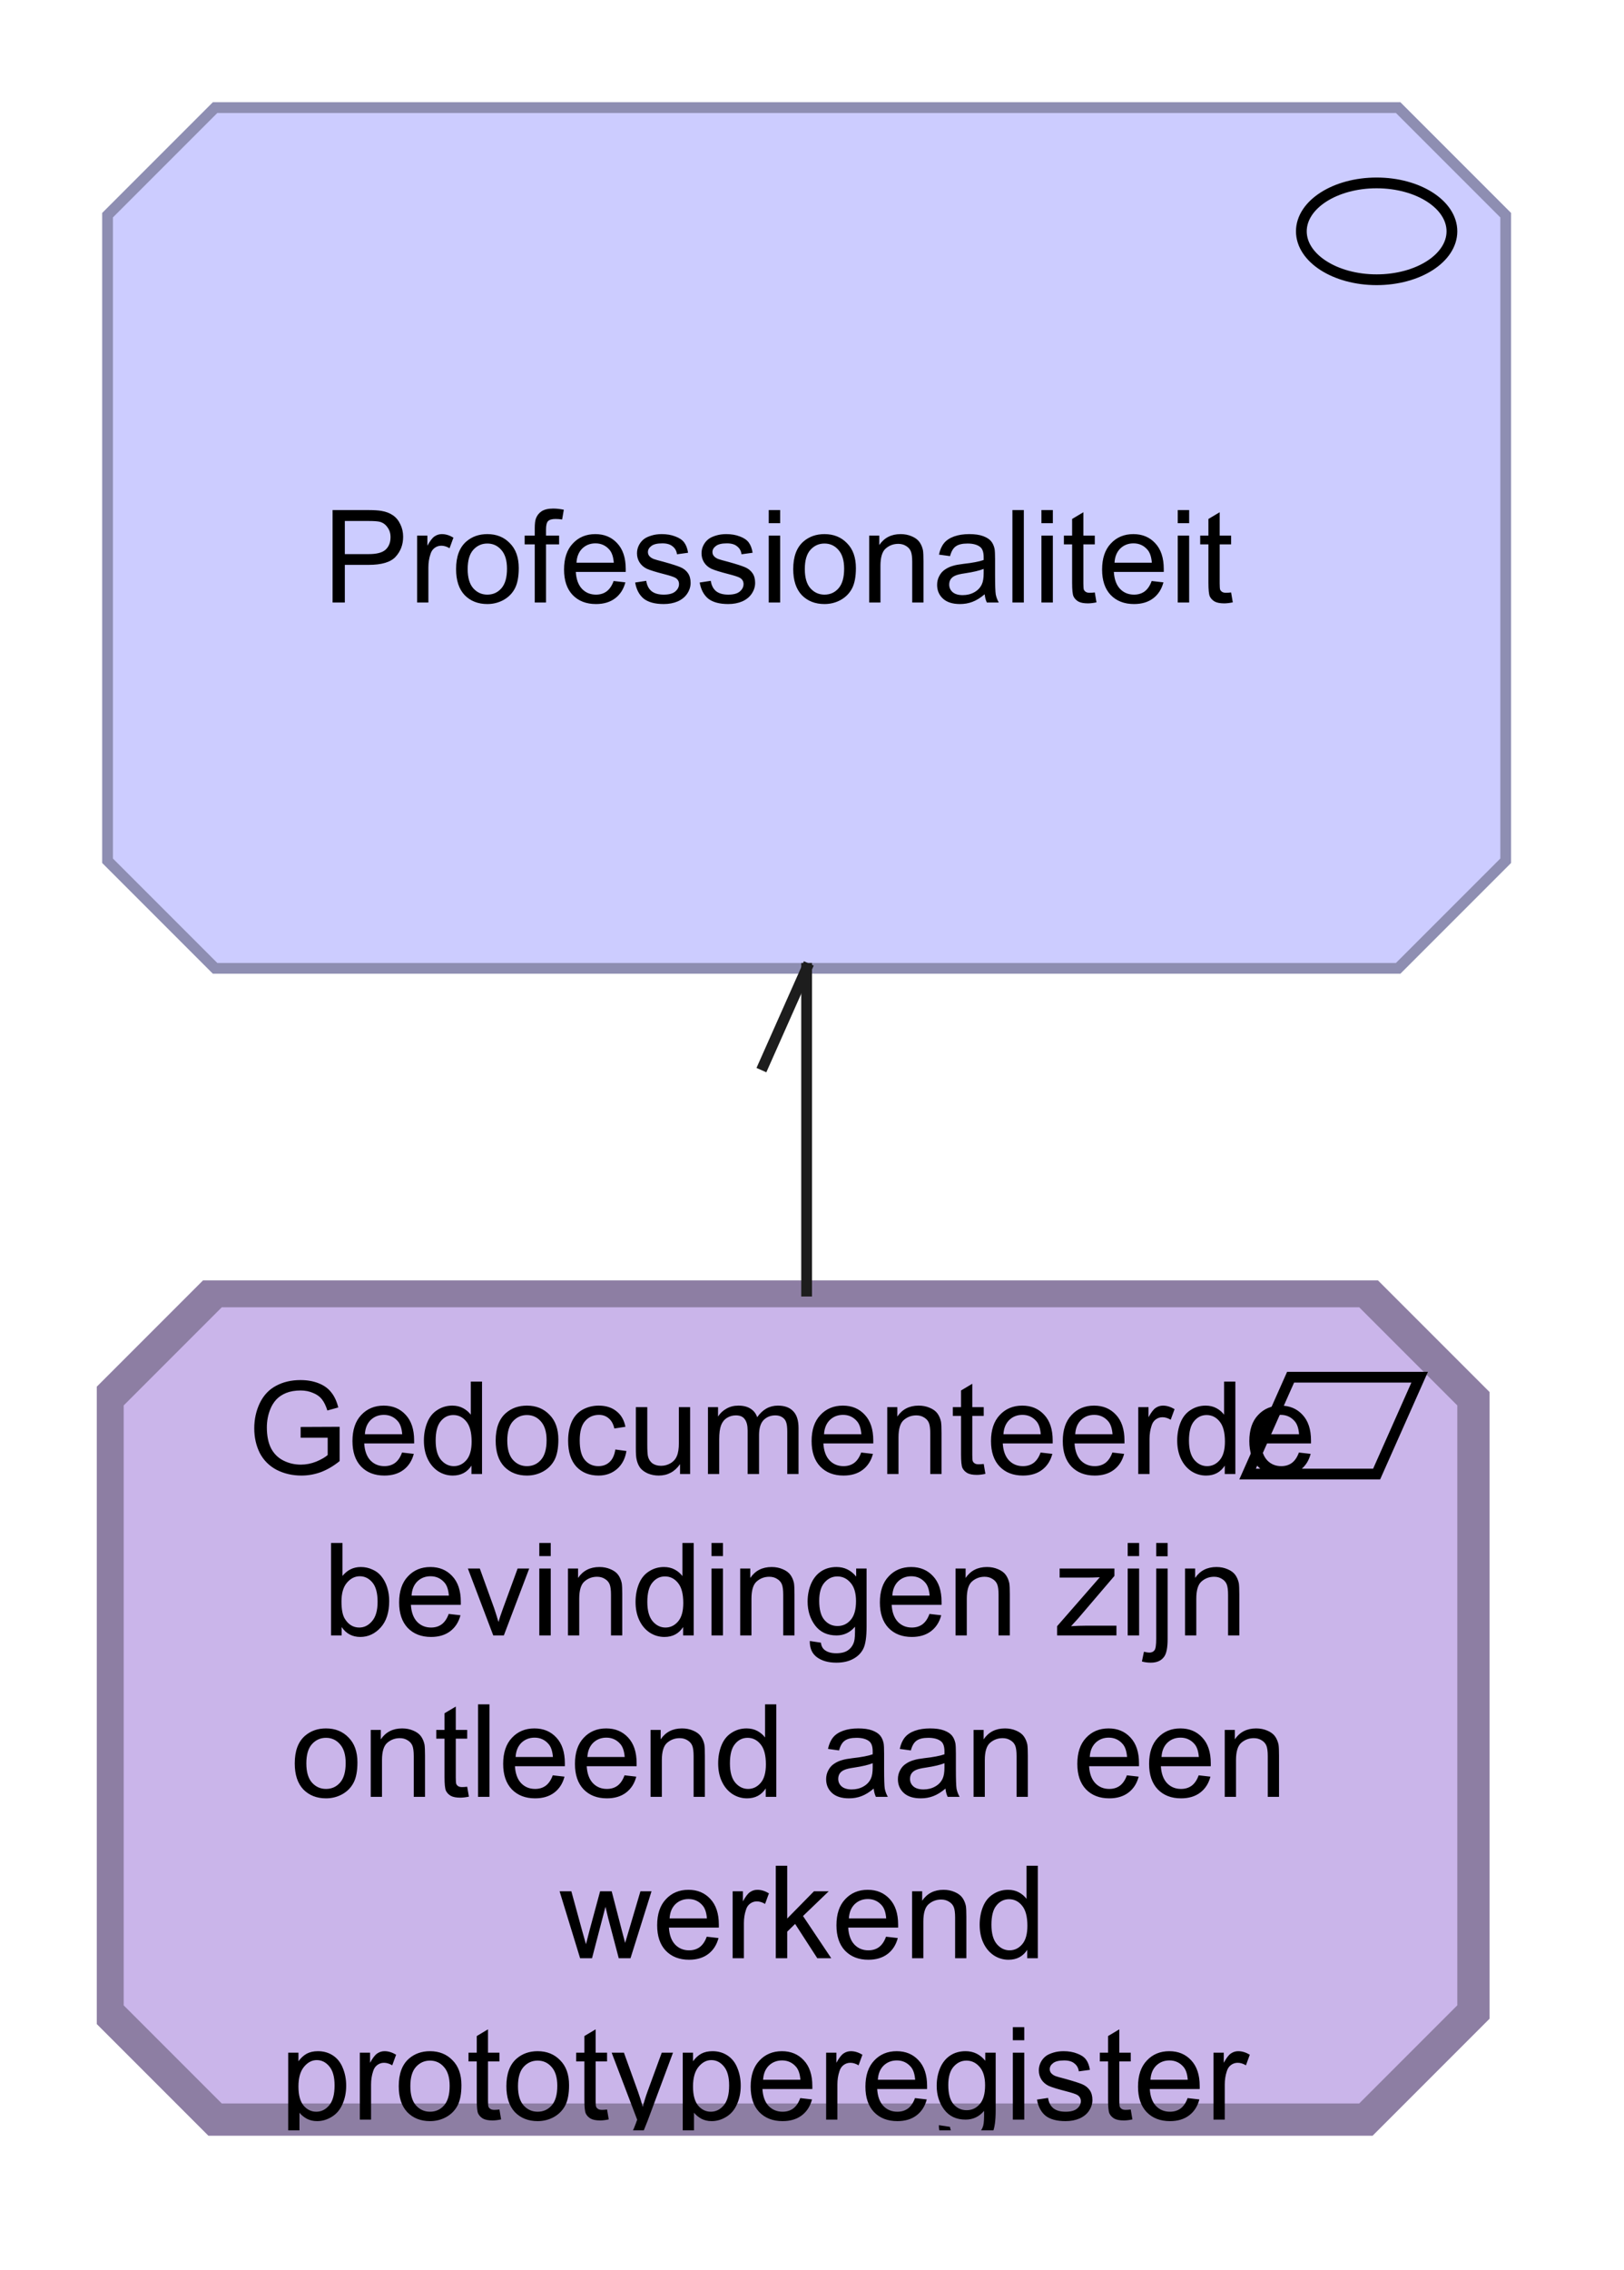
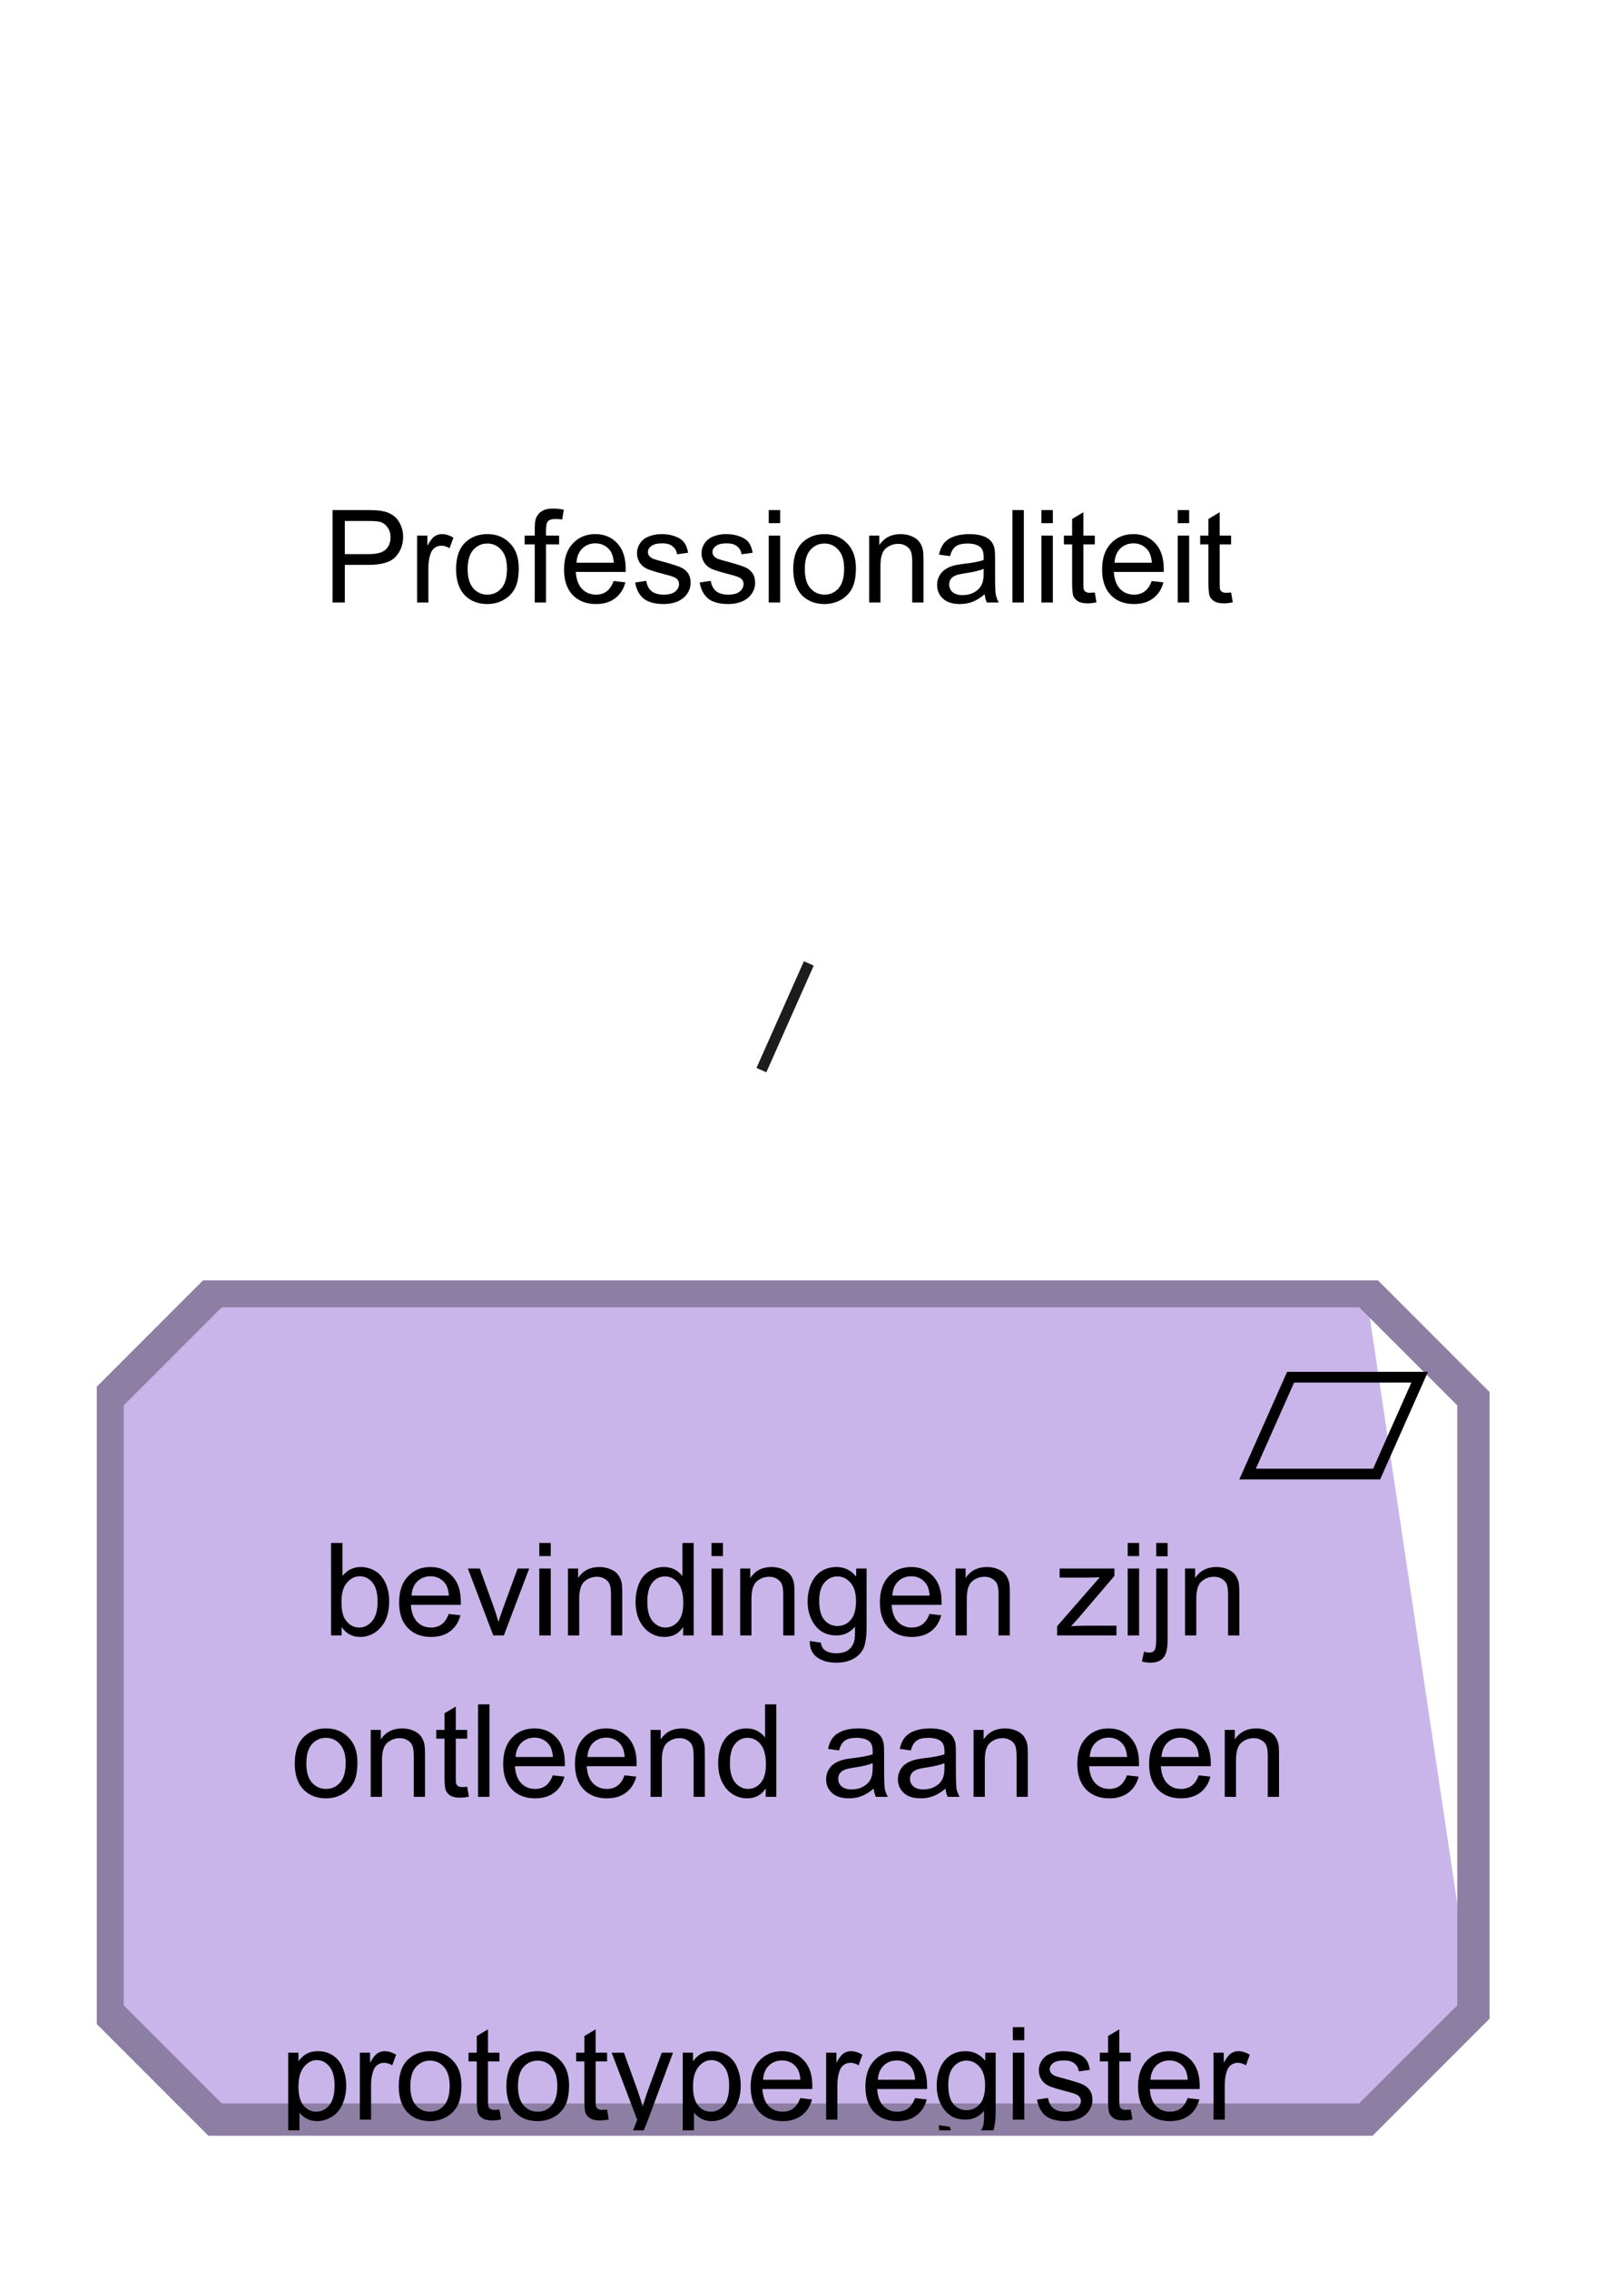
<svg xmlns="http://www.w3.org/2000/svg" fill-opacity="1" color-rendering="auto" color-interpolation="auto" text-rendering="auto" stroke="black" stroke-linecap="square" stroke-miterlimit="10" shape-rendering="auto" stroke-opacity="1" fill="black" stroke-dasharray="none" font-weight="normal" stroke-width="1" viewBox="0 0 151 211" font-family="'Dialog'" font-style="normal" stroke-linejoin="miter" font-size="12px" stroke-dashoffset="0" image-rendering="auto">
  <defs id="genericDefs" />
  <g>
    <defs id="defs1">
      <clipPath clipPathUnits="userSpaceOnUse" id="clipPath1">
        <path d="M9 119 L142 119 L142 202 L9 202 L9 119 Z" />
      </clipPath>
      <clipPath clipPathUnits="userSpaceOnUse" id="clipPath2">
        <path d="M22 123 L128 123 L128 198 L22 198 L22 123 Z" />
      </clipPath>
      <clipPath clipPathUnits="userSpaceOnUse" id="clipPath3">
-         <path d="M9 9 L142 9 L142 92 L9 92 L9 9 Z" />
-       </clipPath>
+         </clipPath>
      <clipPath clipPathUnits="userSpaceOnUse" id="clipPath4">
        <path d="M29 42 L121 42 L121 59 L29 59 L29 42 Z" />
      </clipPath>
      <clipPath clipPathUnits="userSpaceOnUse" id="clipPath5">
-         <path d="M59 78 L88 78 L88 132 L59 132 L59 78 Z" />
-       </clipPath>
+         </clipPath>
      <clipPath clipPathUnits="userSpaceOnUse" id="clipPath6">
        <path d="M69 88 L78 88 L78 102 L69 102 L69 88 Z" />
      </clipPath>
    </defs>
    <g fill="rgb(202,181,234)" text-rendering="optimizeLegibility" stroke-miterlimit="0" stroke-width="0" stroke="rgb(202,181,234)" stroke-linejoin="round">
-       <path d="M20 120 L127 120 L137 130 L137 187 L127 197 L20 197 L10 187 L10 130 L20 120" fill-rule="evenodd" clip-path="url(#clipPath1)" stroke="none" />
+       <path d="M20 120 L127 120 L137 187 L127 197 L20 197 L10 187 L10 130 L20 120" fill-rule="evenodd" clip-path="url(#clipPath1)" stroke="none" />
    </g>
    <g fill="rgb(141,126,163)" text-rendering="optimizeLegibility" stroke-width="3" stroke-linecap="butt" stroke="rgb(141,126,163)">
      <polygon fill="none" points=" 20 120 127 120 137 130 137 187 127 197 20 197 10 187 10 130" clip-path="url(#clipPath1)" />
      <polygon fill="none" stroke-width="1" clip-path="url(#clipPath1)" points=" 120 128 132 128 128 137 116 137" stroke="black" />
-       <path fill="black" d="M27.953 133.625 L27.953 132.625 L31.578 132.609 L31.578 135.797 Q30.75 136.469 29.859 136.812 Q28.969 137.141 28.031 137.141 Q26.766 137.141 25.719 136.609 Q24.688 136.062 24.156 135.047 Q23.641 134.016 23.641 132.75 Q23.641 131.484 24.156 130.406 Q24.688 129.312 25.672 128.797 Q26.656 128.266 27.938 128.266 Q28.875 128.266 29.625 128.562 Q30.375 128.859 30.797 129.406 Q31.234 129.938 31.453 130.812 L30.438 131.094 Q30.234 130.438 29.938 130.062 Q29.656 129.688 29.125 129.469 Q28.594 129.234 27.953 129.234 Q27.172 129.234 26.594 129.469 Q26.031 129.703 25.672 130.094 Q25.328 130.484 25.141 130.953 Q24.812 131.75 24.812 132.672 Q24.812 133.828 25.203 134.609 Q25.609 135.375 26.359 135.75 Q27.109 136.125 27.969 136.125 Q28.703 136.125 29.406 135.844 Q30.109 135.547 30.469 135.234 L30.469 133.625 L27.953 133.625 ZM37.381 135 L38.475 135.125 Q38.225 136.078 37.522 136.609 Q36.818 137.141 35.74 137.141 Q34.381 137.141 33.568 136.297 Q32.772 135.453 32.772 133.938 Q32.772 132.375 33.584 131.516 Q34.397 130.641 35.678 130.641 Q36.928 130.641 37.709 131.484 Q38.506 132.328 38.506 133.875 Q38.506 133.969 38.506 134.156 L33.865 134.156 Q33.928 135.188 34.443 135.734 Q34.959 136.266 35.74 136.266 Q36.318 136.266 36.725 135.969 Q37.147 135.656 37.381 135 ZM33.928 133.297 L37.397 133.297 Q37.334 132.5 37.006 132.109 Q36.49 131.5 35.693 131.5 Q34.959 131.5 34.459 131.984 Q33.975 132.469 33.928 133.297 ZM43.836 137 L43.836 136.219 Q43.242 137.141 42.102 137.141 Q41.352 137.141 40.727 136.734 Q40.102 136.312 39.758 135.578 Q39.414 134.844 39.414 133.891 Q39.414 132.969 39.727 132.203 Q40.039 131.438 40.664 131.047 Q41.289 130.641 42.055 130.641 Q42.617 130.641 43.055 130.875 Q43.492 131.109 43.773 131.484 L43.773 128.406 L44.82 128.406 L44.82 137 L43.836 137 ZM40.508 133.891 Q40.508 135.094 41.008 135.688 Q41.508 136.266 42.195 136.266 Q42.883 136.266 43.367 135.703 Q43.852 135.141 43.852 133.984 Q43.852 132.703 43.352 132.109 Q42.867 131.516 42.148 131.516 Q41.445 131.516 40.977 132.094 Q40.508 132.656 40.508 133.891 ZM46.088 133.891 Q46.088 132.156 47.041 131.328 Q47.838 130.641 48.994 130.641 Q50.275 130.641 51.088 131.484 Q51.916 132.312 51.916 133.797 Q51.916 135 51.557 135.688 Q51.197 136.375 50.494 136.766 Q49.807 137.141 48.994 137.141 Q47.697 137.141 46.885 136.312 Q46.088 135.469 46.088 133.891 ZM47.166 133.891 Q47.166 135.078 47.682 135.672 Q48.213 136.266 48.994 136.266 Q49.791 136.266 50.307 135.672 Q50.822 135.078 50.822 133.859 Q50.822 132.703 50.291 132.109 Q49.775 131.516 48.994 131.516 Q48.213 131.516 47.682 132.109 Q47.166 132.688 47.166 133.891 ZM57.215 134.719 L58.246 134.859 Q58.074 135.922 57.371 136.531 Q56.668 137.141 55.652 137.141 Q54.371 137.141 53.59 136.312 Q52.824 135.469 52.824 133.906 Q52.824 132.906 53.152 132.156 Q53.496 131.391 54.168 131.016 Q54.855 130.641 55.668 130.641 Q56.668 130.641 57.309 131.156 Q57.965 131.656 58.152 132.609 L57.121 132.766 Q56.98 132.141 56.605 131.828 Q56.23 131.5 55.699 131.5 Q54.902 131.5 54.402 132.078 Q53.902 132.641 53.902 133.875 Q53.902 135.141 54.387 135.703 Q54.871 136.266 55.637 136.266 Q56.262 136.266 56.668 135.891 Q57.09 135.516 57.215 134.719 ZM63.23 137 L63.23 136.078 Q62.496 137.141 61.246 137.141 Q60.699 137.141 60.215 136.938 Q59.746 136.719 59.512 136.406 Q59.277 136.078 59.184 135.609 Q59.121 135.312 59.121 134.625 L59.121 130.781 L60.184 130.781 L60.184 134.234 Q60.184 135.047 60.246 135.344 Q60.34 135.75 60.652 136 Q60.98 136.234 61.465 136.234 Q61.934 136.234 62.34 136 Q62.762 135.75 62.934 135.328 Q63.121 134.906 63.121 134.109 L63.121 130.781 L64.168 130.781 L64.168 137 L63.23 137 ZM65.826 137 L65.826 130.781 L66.764 130.781 L66.764 131.656 Q67.061 131.188 67.545 130.922 Q68.029 130.641 68.654 130.641 Q69.342 130.641 69.779 130.922 Q70.232 131.203 70.404 131.719 Q71.154 130.641 72.326 130.641 Q73.264 130.641 73.748 131.156 Q74.248 131.656 74.248 132.734 L74.248 137 L73.201 137 L73.201 133.078 Q73.201 132.453 73.092 132.172 Q72.998 131.891 72.732 131.719 Q72.467 131.547 72.092 131.547 Q71.436 131.547 70.998 131.984 Q70.576 132.422 70.576 133.391 L70.576 137 L69.514 137 L69.514 132.953 Q69.514 132.25 69.248 131.906 Q68.998 131.547 68.42 131.547 Q67.967 131.547 67.592 131.781 Q67.217 132.016 67.045 132.469 Q66.873 132.922 66.873 133.766 L66.873 137 L65.826 137 ZM80.072 135 L81.166 135.125 Q80.916 136.078 80.213 136.609 Q79.51 137.141 78.432 137.141 Q77.072 137.141 76.26 136.297 Q75.463 135.453 75.463 133.938 Q75.463 132.375 76.275 131.516 Q77.088 130.641 78.369 130.641 Q79.619 130.641 80.4 131.484 Q81.197 132.328 81.197 133.875 Q81.197 133.969 81.197 134.156 L76.557 134.156 Q76.619 135.188 77.135 135.734 Q77.65 136.266 78.432 136.266 Q79.01 136.266 79.416 135.969 Q79.838 135.656 80.072 135 ZM76.619 133.297 L80.088 133.297 Q80.025 132.5 79.697 132.109 Q79.182 131.5 78.385 131.5 Q77.65 131.5 77.15 131.984 Q76.666 132.469 76.619 133.297 ZM82.496 137 L82.496 130.781 L83.434 130.781 L83.434 131.656 Q84.121 130.641 85.418 130.641 Q85.981 130.641 86.449 130.844 Q86.934 131.047 87.168 131.375 Q87.402 131.703 87.496 132.141 Q87.543 132.438 87.543 133.172 L87.543 137 L86.496 137 L86.496 133.219 Q86.496 132.562 86.371 132.25 Q86.246 131.938 85.934 131.75 Q85.621 131.547 85.199 131.547 Q84.527 131.547 84.027 131.984 Q83.543 132.406 83.543 133.594 L83.543 137 L82.496 137 ZM91.467 136.062 L91.623 136.984 Q91.17 137.078 90.826 137.078 Q90.248 137.078 89.936 136.906 Q89.623 136.719 89.482 136.422 Q89.357 136.125 89.357 135.172 L89.357 131.594 L88.592 131.594 L88.592 130.781 L89.357 130.781 L89.357 129.234 L90.404 128.609 L90.404 130.781 L91.467 130.781 L91.467 131.594 L90.404 131.594 L90.404 135.234 Q90.404 135.688 90.451 135.812 Q90.514 135.938 90.639 136.016 Q90.764 136.094 90.998 136.094 Q91.186 136.094 91.467 136.062 ZM96.754 135 L97.848 135.125 Q97.598 136.078 96.894 136.609 Q96.191 137.141 95.113 137.141 Q93.754 137.141 92.941 136.297 Q92.144 135.453 92.144 133.938 Q92.144 132.375 92.957 131.516 Q93.769 130.641 95.051 130.641 Q96.301 130.641 97.082 131.484 Q97.879 132.328 97.879 133.875 Q97.879 133.969 97.879 134.156 L93.238 134.156 Q93.301 135.188 93.816 135.734 Q94.332 136.266 95.113 136.266 Q95.691 136.266 96.098 135.969 Q96.519 135.656 96.754 135 ZM93.301 133.297 L96.769 133.297 Q96.707 132.5 96.379 132.109 Q95.863 131.5 95.066 131.5 Q94.332 131.5 93.832 131.984 Q93.348 132.469 93.301 133.297 ZM103.428 135 L104.522 135.125 Q104.272 136.078 103.568 136.609 Q102.865 137.141 101.787 137.141 Q100.428 137.141 99.615 136.297 Q98.818 135.453 98.818 133.938 Q98.818 132.375 99.631 131.516 Q100.443 130.641 101.725 130.641 Q102.975 130.641 103.756 131.484 Q104.553 132.328 104.553 133.875 Q104.553 133.969 104.553 134.156 L99.912 134.156 Q99.975 135.188 100.49 135.734 Q101.006 136.266 101.787 136.266 Q102.365 136.266 102.772 135.969 Q103.193 135.656 103.428 135 ZM99.975 133.297 L103.443 133.297 Q103.381 132.5 103.053 132.109 Q102.537 131.5 101.74 131.5 Q101.006 131.5 100.506 131.984 Q100.022 132.469 99.975 133.297 ZM105.836 137 L105.836 130.781 L106.789 130.781 L106.789 131.719 Q107.148 131.062 107.445 130.859 Q107.758 130.641 108.133 130.641 Q108.664 130.641 109.211 130.969 L108.852 131.953 Q108.461 131.719 108.086 131.719 Q107.727 131.719 107.445 131.938 Q107.18 132.141 107.07 132.516 Q106.883 133.078 106.883 133.734 L106.883 137 L105.836 137 ZM113.879 137 L113.879 136.219 Q113.285 137.141 112.144 137.141 Q111.394 137.141 110.769 136.734 Q110.144 136.312 109.801 135.578 Q109.457 134.844 109.457 133.891 Q109.457 132.969 109.769 132.203 Q110.082 131.438 110.707 131.047 Q111.332 130.641 112.098 130.641 Q112.66 130.641 113.098 130.875 Q113.535 131.109 113.816 131.484 L113.816 128.406 L114.863 128.406 L114.863 137 L113.879 137 ZM110.551 133.891 Q110.551 135.094 111.051 135.688 Q111.551 136.266 112.238 136.266 Q112.926 136.266 113.41 135.703 Q113.894 135.141 113.894 133.984 Q113.894 132.703 113.394 132.109 Q112.91 131.516 112.191 131.516 Q111.488 131.516 111.019 132.094 Q110.551 132.656 110.551 133.891 ZM120.772 135 L121.865 135.125 Q121.615 136.078 120.912 136.609 Q120.209 137.141 119.131 137.141 Q117.772 137.141 116.959 136.297 Q116.162 135.453 116.162 133.938 Q116.162 132.375 116.975 131.516 Q117.787 130.641 119.068 130.641 Q120.318 130.641 121.1 131.484 Q121.897 132.328 121.897 133.875 Q121.897 133.969 121.897 134.156 L117.256 134.156 Q117.318 135.188 117.834 135.734 Q118.35 136.266 119.131 136.266 Q119.709 136.266 120.115 135.969 Q120.537 135.656 120.772 135 ZM117.318 133.297 L120.787 133.297 Q120.725 132.5 120.397 132.109 Q119.881 131.5 119.084 131.5 Q118.35 131.5 117.85 131.984 Q117.365 132.469 117.318 133.297 Z" stroke-width="1" clip-path="url(#clipPath2)" stroke="none" />
      <path fill="black" d="M31.766 152 L30.781 152 L30.781 143.406 L31.844 143.406 L31.844 146.469 Q32.516 145.641 33.547 145.641 Q34.125 145.641 34.625 145.875 Q35.141 146.094 35.469 146.516 Q35.812 146.938 36 147.531 Q36.188 148.125 36.188 148.797 Q36.188 150.391 35.391 151.266 Q34.594 152.141 33.5 152.141 Q32.391 152.141 31.766 151.219 L31.766 152 ZM31.75 148.844 Q31.75 149.953 32.062 150.453 Q32.562 151.266 33.406 151.266 Q34.094 151.266 34.594 150.672 Q35.109 150.078 35.109 148.875 Q35.109 147.656 34.625 147.078 Q34.141 146.5 33.453 146.5 Q32.766 146.5 32.25 147.109 Q31.75 147.703 31.75 148.844 ZM41.721 150 L42.815 150.125 Q42.565 151.078 41.861 151.609 Q41.158 152.141 40.08 152.141 Q38.721 152.141 37.908 151.297 Q37.111 150.453 37.111 148.938 Q37.111 147.375 37.924 146.516 Q38.736 145.641 40.018 145.641 Q41.268 145.641 42.049 146.484 Q42.846 147.328 42.846 148.875 Q42.846 148.969 42.846 149.156 L38.205 149.156 Q38.268 150.188 38.783 150.734 Q39.299 151.266 40.08 151.266 Q40.658 151.266 41.065 150.969 Q41.486 150.656 41.721 150 ZM38.268 148.297 L41.736 148.297 Q41.674 147.5 41.346 147.109 Q40.83 146.5 40.033 146.5 Q39.299 146.5 38.799 146.984 Q38.315 147.469 38.268 148.297 ZM45.863 152 L43.504 145.781 L44.613 145.781 L45.957 149.5 Q46.16 150.109 46.348 150.75 Q46.488 150.266 46.738 149.578 L48.129 145.781 L49.207 145.781 L46.848 152 L45.863 152 ZM50.145 144.625 L50.145 143.406 L51.207 143.406 L51.207 144.625 L50.145 144.625 ZM50.145 152 L50.145 145.781 L51.207 145.781 L51.207 152 L50.145 152 ZM52.81 152 L52.81 145.781 L53.748 145.781 L53.748 146.656 Q54.435 145.641 55.732 145.641 Q56.295 145.641 56.764 145.844 Q57.248 146.047 57.482 146.375 Q57.717 146.703 57.81 147.141 Q57.857 147.438 57.857 148.172 L57.857 152 L56.81 152 L56.81 148.219 Q56.81 147.562 56.685 147.25 Q56.56 146.938 56.248 146.75 Q55.935 146.547 55.514 146.547 Q54.842 146.547 54.342 146.984 Q53.857 147.406 53.857 148.594 L53.857 152 L52.81 152 ZM63.516 152 L63.516 151.219 Q62.922 152.141 61.781 152.141 Q61.031 152.141 60.406 151.734 Q59.781 151.312 59.438 150.578 Q59.094 149.844 59.094 148.891 Q59.094 147.969 59.406 147.203 Q59.719 146.438 60.344 146.047 Q60.969 145.641 61.734 145.641 Q62.297 145.641 62.734 145.875 Q63.172 146.109 63.453 146.484 L63.453 143.406 L64.5 143.406 L64.5 152 L63.516 152 ZM60.188 148.891 Q60.188 150.094 60.688 150.688 Q61.188 151.266 61.875 151.266 Q62.562 151.266 63.047 150.703 Q63.531 150.141 63.531 148.984 Q63.531 147.703 63.031 147.109 Q62.547 146.516 61.828 146.516 Q61.125 146.516 60.656 147.094 Q60.188 147.656 60.188 148.891 ZM66.158 144.625 L66.158 143.406 L67.221 143.406 L67.221 144.625 L66.158 144.625 ZM66.158 152 L66.158 145.781 L67.221 145.781 L67.221 152 L66.158 152 ZM68.824 152 L68.824 145.781 L69.762 145.781 L69.762 146.656 Q70.449 145.641 71.746 145.641 Q72.309 145.641 72.777 145.844 Q73.262 146.047 73.496 146.375 Q73.731 146.703 73.824 147.141 Q73.871 147.438 73.871 148.172 L73.871 152 L72.824 152 L72.824 148.219 Q72.824 147.562 72.699 147.25 Q72.574 146.938 72.262 146.75 Q71.949 146.547 71.527 146.547 Q70.856 146.547 70.356 146.984 Q69.871 147.406 69.871 148.594 L69.871 152 L68.824 152 ZM75.295 152.516 L76.326 152.672 Q76.389 153.141 76.686 153.359 Q77.076 153.656 77.748 153.656 Q78.482 153.656 78.873 153.359 Q79.279 153.062 79.42 152.547 Q79.514 152.219 79.498 151.188 Q78.811 152 77.779 152 Q76.498 152 75.795 151.078 Q75.092 150.141 75.092 148.859 Q75.092 147.969 75.404 147.219 Q75.732 146.453 76.342 146.047 Q76.951 145.641 77.779 145.641 Q78.889 145.641 79.607 146.531 L79.607 145.781 L80.576 145.781 L80.576 151.156 Q80.576 152.609 80.279 153.219 Q79.982 153.828 79.342 154.172 Q78.701 154.531 77.764 154.531 Q76.654 154.531 75.967 154.031 Q75.279 153.531 75.295 152.516 ZM76.17 148.781 Q76.17 150 76.654 150.562 Q77.139 151.125 77.873 151.125 Q78.607 151.125 79.092 150.562 Q79.592 150 79.592 148.812 Q79.592 147.672 79.076 147.094 Q78.576 146.516 77.857 146.516 Q77.154 146.516 76.654 147.094 Q76.17 147.656 76.17 148.781 ZM86.422 150 L87.516 150.125 Q87.266 151.078 86.562 151.609 Q85.859 152.141 84.781 152.141 Q83.422 152.141 82.609 151.297 Q81.812 150.453 81.812 148.938 Q81.812 147.375 82.625 146.516 Q83.438 145.641 84.719 145.641 Q85.969 145.641 86.75 146.484 Q87.547 147.328 87.547 148.875 Q87.547 148.969 87.547 149.156 L82.906 149.156 Q82.969 150.188 83.484 150.734 Q84 151.266 84.781 151.266 Q85.359 151.266 85.766 150.969 Q86.188 150.656 86.422 150 ZM82.969 148.297 L86.438 148.297 Q86.375 147.5 86.047 147.109 Q85.531 146.5 84.734 146.5 Q84 146.5 83.5 146.984 Q83.016 147.469 82.969 148.297 ZM88.846 152 L88.846 145.781 L89.783 145.781 L89.783 146.656 Q90.471 145.641 91.768 145.641 Q92.33 145.641 92.799 145.844 Q93.283 146.047 93.518 146.375 Q93.752 146.703 93.846 147.141 Q93.893 147.438 93.893 148.172 L93.893 152 L92.846 152 L92.846 148.219 Q92.846 147.562 92.721 147.25 Q92.596 146.938 92.283 146.75 Q91.971 146.547 91.549 146.547 Q90.877 146.547 90.377 146.984 Q89.893 147.406 89.893 148.594 L89.893 152 L88.846 152 ZM98.291 152 L98.291 151.141 L102.26 146.594 Q101.572 146.625 101.057 146.625 L98.525 146.625 L98.525 145.781 L103.619 145.781 L103.619 146.469 L100.244 150.422 L99.588 151.141 Q100.307 151.094 100.916 151.094 L103.807 151.094 L103.807 152 L98.291 152 ZM104.853 144.625 L104.853 143.406 L105.916 143.406 L105.916 144.625 L104.853 144.625 ZM104.853 152 L104.853 145.781 L105.916 145.781 L105.916 152 L104.853 152 ZM107.504 144.641 L107.504 143.406 L108.566 143.406 L108.566 144.641 L107.504 144.641 ZM106.176 154.422 L106.363 153.516 Q106.691 153.594 106.863 153.594 Q107.191 153.594 107.348 153.375 Q107.504 153.172 107.504 152.312 L107.504 145.781 L108.566 145.781 L108.566 152.344 Q108.566 153.484 108.269 153.938 Q107.879 154.531 107.004 154.531 Q106.566 154.531 106.176 154.422 ZM110.186 152 L110.186 145.781 L111.123 145.781 L111.123 146.656 Q111.811 145.641 113.107 145.641 Q113.67 145.641 114.139 145.844 Q114.623 146.047 114.857 146.375 Q115.092 146.703 115.186 147.141 Q115.232 147.438 115.232 148.172 L115.232 152 L114.186 152 L114.186 148.219 Q114.186 147.562 114.061 147.25 Q113.936 146.938 113.623 146.75 Q113.311 146.547 112.889 146.547 Q112.217 146.547 111.717 146.984 Q111.232 147.406 111.232 148.594 L111.232 152 L110.186 152 Z" stroke-width="1" clip-path="url(#clipPath2)" stroke="none" />
      <path fill="black" d="M27.406 163.891 Q27.406 162.156 28.359 161.328 Q29.156 160.641 30.312 160.641 Q31.594 160.641 32.406 161.484 Q33.234 162.312 33.234 163.797 Q33.234 165 32.875 165.688 Q32.516 166.375 31.812 166.766 Q31.125 167.141 30.312 167.141 Q29.016 167.141 28.203 166.312 Q27.406 165.469 27.406 163.891 ZM28.484 163.891 Q28.484 165.078 29 165.672 Q29.531 166.266 30.312 166.266 Q31.109 166.266 31.625 165.672 Q32.141 165.078 32.141 163.859 Q32.141 162.703 31.609 162.109 Q31.094 161.516 30.312 161.516 Q29.531 161.516 29 162.109 Q28.484 162.688 28.484 163.891 ZM34.471 167 L34.471 160.781 L35.408 160.781 L35.408 161.656 Q36.096 160.641 37.393 160.641 Q37.955 160.641 38.424 160.844 Q38.908 161.047 39.143 161.375 Q39.377 161.703 39.471 162.141 Q39.518 162.438 39.518 163.172 L39.518 167 L38.471 167 L38.471 163.219 Q38.471 162.562 38.346 162.25 Q38.221 161.938 37.908 161.75 Q37.596 161.547 37.174 161.547 Q36.502 161.547 36.002 161.984 Q35.518 162.406 35.518 163.594 L35.518 167 L34.471 167 ZM43.441 166.062 L43.598 166.984 Q43.145 167.078 42.801 167.078 Q42.223 167.078 41.91 166.906 Q41.598 166.719 41.457 166.422 Q41.332 166.125 41.332 165.172 L41.332 161.594 L40.566 161.594 L40.566 160.781 L41.332 160.781 L41.332 159.234 L42.379 158.609 L42.379 160.781 L43.441 160.781 L43.441 161.594 L42.379 161.594 L42.379 165.234 Q42.379 165.688 42.426 165.812 Q42.488 165.938 42.613 166.016 Q42.738 166.094 42.973 166.094 Q43.16 166.094 43.441 166.062 ZM44.447 167 L44.447 158.406 L45.51 158.406 L45.51 167 L44.447 167 ZM51.395 165 L52.488 165.125 Q52.238 166.078 51.535 166.609 Q50.832 167.141 49.754 167.141 Q48.395 167.141 47.582 166.297 Q46.785 165.453 46.785 163.938 Q46.785 162.375 47.598 161.516 Q48.41 160.641 49.691 160.641 Q50.941 160.641 51.723 161.484 Q52.52 162.328 52.52 163.875 Q52.52 163.969 52.52 164.156 L47.879 164.156 Q47.941 165.188 48.457 165.734 Q48.973 166.266 49.754 166.266 Q50.332 166.266 50.738 165.969 Q51.16 165.656 51.395 165 ZM47.941 163.297 L51.41 163.297 Q51.348 162.5 51.02 162.109 Q50.504 161.5 49.707 161.5 Q48.973 161.5 48.473 161.984 Q47.988 162.469 47.941 163.297 ZM58.068 165 L59.162 165.125 Q58.912 166.078 58.209 166.609 Q57.506 167.141 56.428 167.141 Q55.068 167.141 54.256 166.297 Q53.459 165.453 53.459 163.938 Q53.459 162.375 54.272 161.516 Q55.084 160.641 56.365 160.641 Q57.615 160.641 58.397 161.484 Q59.193 162.328 59.193 163.875 Q59.193 163.969 59.193 164.156 L54.553 164.156 Q54.615 165.188 55.131 165.734 Q55.647 166.266 56.428 166.266 Q57.006 166.266 57.412 165.969 Q57.834 165.656 58.068 165 ZM54.615 163.297 L58.084 163.297 Q58.022 162.5 57.693 162.109 Q57.178 161.5 56.381 161.5 Q55.647 161.5 55.147 161.984 Q54.662 162.469 54.615 163.297 ZM60.492 167 L60.492 160.781 L61.43 160.781 L61.43 161.656 Q62.117 160.641 63.414 160.641 Q63.977 160.641 64.445 160.844 Q64.93 161.047 65.164 161.375 Q65.398 161.703 65.492 162.141 Q65.539 162.438 65.539 163.172 L65.539 167 L64.492 167 L64.492 163.219 Q64.492 162.562 64.367 162.25 Q64.242 161.938 63.93 161.75 Q63.617 161.547 63.195 161.547 Q62.523 161.547 62.023 161.984 Q61.539 162.406 61.539 163.594 L61.539 167 L60.492 167 ZM71.197 167 L71.197 166.219 Q70.603 167.141 69.463 167.141 Q68.713 167.141 68.088 166.734 Q67.463 166.312 67.119 165.578 Q66.775 164.844 66.775 163.891 Q66.775 162.969 67.088 162.203 Q67.4 161.438 68.025 161.047 Q68.65 160.641 69.416 160.641 Q69.978 160.641 70.416 160.875 Q70.853 161.109 71.135 161.484 L71.135 158.406 L72.182 158.406 L72.182 167 L71.197 167 ZM67.869 163.891 Q67.869 165.094 68.369 165.688 Q68.869 166.266 69.557 166.266 Q70.244 166.266 70.728 165.703 Q71.213 165.141 71.213 163.984 Q71.213 162.703 70.713 162.109 Q70.228 161.516 69.51 161.516 Q68.807 161.516 68.338 162.094 Q67.869 162.656 67.869 163.891 ZM81.236 166.234 Q80.643 166.734 80.096 166.938 Q79.564 167.141 78.939 167.141 Q77.908 167.141 77.361 166.641 Q76.814 166.141 76.814 165.359 Q76.814 164.906 77.018 164.531 Q77.221 164.141 77.564 163.922 Q77.908 163.688 78.33 163.578 Q78.627 163.484 79.268 163.406 Q80.533 163.266 81.143 163.047 Q81.143 162.828 81.143 162.781 Q81.143 162.125 80.846 161.859 Q80.439 161.516 79.643 161.516 Q78.908 161.516 78.549 161.781 Q78.189 162.031 78.018 162.688 L76.986 162.547 Q77.127 161.891 77.455 161.484 Q77.783 161.078 78.393 160.859 Q79.002 160.641 79.799 160.641 Q80.596 160.641 81.096 160.828 Q81.596 161.016 81.83 161.297 Q82.064 161.578 82.158 162.016 Q82.205 162.281 82.205 162.984 L82.205 164.391 Q82.205 165.859 82.268 166.25 Q82.346 166.641 82.549 167 L81.439 167 Q81.283 166.672 81.236 166.234 ZM81.143 163.875 Q80.564 164.109 79.424 164.281 Q78.768 164.375 78.502 164.5 Q78.236 164.609 78.08 164.828 Q77.939 165.047 77.939 165.328 Q77.939 165.75 78.252 166.031 Q78.58 166.312 79.189 166.312 Q79.799 166.312 80.268 166.047 Q80.752 165.781 80.971 165.312 Q81.143 164.953 81.143 164.266 L81.143 163.875 ZM87.91 166.234 Q87.316 166.734 86.769 166.938 Q86.238 167.141 85.613 167.141 Q84.582 167.141 84.035 166.641 Q83.488 166.141 83.488 165.359 Q83.488 164.906 83.691 164.531 Q83.894 164.141 84.238 163.922 Q84.582 163.688 85.004 163.578 Q85.301 163.484 85.941 163.406 Q87.207 163.266 87.816 163.047 Q87.816 162.828 87.816 162.781 Q87.816 162.125 87.519 161.859 Q87.113 161.516 86.316 161.516 Q85.582 161.516 85.223 161.781 Q84.863 162.031 84.691 162.688 L83.66 162.547 Q83.801 161.891 84.129 161.484 Q84.457 161.078 85.066 160.859 Q85.676 160.641 86.473 160.641 Q87.269 160.641 87.769 160.828 Q88.269 161.016 88.504 161.297 Q88.738 161.578 88.832 162.016 Q88.879 162.281 88.879 162.984 L88.879 164.391 Q88.879 165.859 88.941 166.25 Q89.019 166.641 89.223 167 L88.113 167 Q87.957 166.672 87.91 166.234 ZM87.816 163.875 Q87.238 164.109 86.098 164.281 Q85.441 164.375 85.176 164.5 Q84.91 164.609 84.754 164.828 Q84.613 165.047 84.613 165.328 Q84.613 165.75 84.926 166.031 Q85.254 166.312 85.863 166.312 Q86.473 166.312 86.941 166.047 Q87.426 165.781 87.644 165.312 Q87.816 164.953 87.816 164.266 L87.816 163.875 ZM90.522 167 L90.522 160.781 L91.459 160.781 L91.459 161.656 Q92.147 160.641 93.443 160.641 Q94.006 160.641 94.475 160.844 Q94.959 161.047 95.193 161.375 Q95.428 161.703 95.522 162.141 Q95.568 162.438 95.568 163.172 L95.568 167 L94.522 167 L94.522 163.219 Q94.522 162.562 94.397 162.25 Q94.272 161.938 93.959 161.75 Q93.647 161.547 93.225 161.547 Q92.553 161.547 92.053 161.984 Q91.568 162.406 91.568 163.594 L91.568 167 L90.522 167 ZM104.779 165 L105.873 165.125 Q105.623 166.078 104.92 166.609 Q104.217 167.141 103.139 167.141 Q101.779 167.141 100.967 166.297 Q100.17 165.453 100.17 163.938 Q100.17 162.375 100.982 161.516 Q101.795 160.641 103.076 160.641 Q104.326 160.641 105.107 161.484 Q105.904 162.328 105.904 163.875 Q105.904 163.969 105.904 164.156 L101.264 164.156 Q101.326 165.188 101.842 165.734 Q102.357 166.266 103.139 166.266 Q103.717 166.266 104.123 165.969 Q104.545 165.656 104.779 165 ZM101.326 163.297 L104.795 163.297 Q104.732 162.5 104.404 162.109 Q103.889 161.5 103.092 161.5 Q102.357 161.5 101.857 161.984 Q101.373 162.469 101.326 163.297 ZM111.453 165 L112.547 165.125 Q112.297 166.078 111.594 166.609 Q110.891 167.141 109.812 167.141 Q108.453 167.141 107.641 166.297 Q106.844 165.453 106.844 163.938 Q106.844 162.375 107.656 161.516 Q108.469 160.641 109.75 160.641 Q111 160.641 111.781 161.484 Q112.578 162.328 112.578 163.875 Q112.578 163.969 112.578 164.156 L107.938 164.156 Q108 165.188 108.516 165.734 Q109.031 166.266 109.812 166.266 Q110.391 166.266 110.797 165.969 Q111.219 165.656 111.453 165 ZM108 163.297 L111.469 163.297 Q111.406 162.5 111.078 162.109 Q110.562 161.5 109.766 161.5 Q109.031 161.5 108.531 161.984 Q108.047 162.469 108 163.297 ZM113.877 167 L113.877 160.781 L114.814 160.781 L114.814 161.656 Q115.502 160.641 116.799 160.641 Q117.361 160.641 117.83 160.844 Q118.314 161.047 118.549 161.375 Q118.783 161.703 118.877 162.141 Q118.924 162.438 118.924 163.172 L118.924 167 L117.877 167 L117.877 163.219 Q117.877 162.562 117.752 162.25 Q117.627 161.938 117.314 161.75 Q117.002 161.547 116.58 161.547 Q115.908 161.547 115.408 161.984 Q114.924 162.406 114.924 163.594 L114.924 167 L113.877 167 Z" stroke-width="1" clip-path="url(#clipPath2)" stroke="none" />
-       <path fill="black" d="M53.938 182 L52.031 175.781 L53.125 175.781 L54.109 179.375 L54.484 180.703 Q54.516 180.609 54.812 179.422 L55.797 175.781 L56.875 175.781 L57.812 179.391 L58.125 180.578 L58.484 179.375 L59.547 175.781 L60.578 175.781 L58.625 182 L57.531 182 L56.547 178.266 L56.297 177.219 L55.047 182 L53.938 182 ZM65.713 180 L66.807 180.125 Q66.557 181.078 65.853 181.609 Q65.15 182.141 64.072 182.141 Q62.713 182.141 61.9 181.297 Q61.103 180.453 61.103 178.938 Q61.103 177.375 61.916 176.516 Q62.728 175.641 64.01 175.641 Q65.26 175.641 66.041 176.484 Q66.838 177.328 66.838 178.875 Q66.838 178.969 66.838 179.156 L62.197 179.156 Q62.26 180.188 62.775 180.734 Q63.291 181.266 64.072 181.266 Q64.65 181.266 65.057 180.969 Q65.478 180.656 65.713 180 ZM62.26 178.297 L65.728 178.297 Q65.666 177.5 65.338 177.109 Q64.822 176.5 64.025 176.5 Q63.291 176.5 62.791 176.984 Q62.307 177.469 62.26 178.297 ZM68.121 182 L68.121 175.781 L69.074 175.781 L69.074 176.719 Q69.434 176.062 69.731 175.859 Q70.043 175.641 70.418 175.641 Q70.949 175.641 71.496 175.969 L71.137 176.953 Q70.746 176.719 70.371 176.719 Q70.012 176.719 69.731 176.938 Q69.465 177.141 69.356 177.516 Q69.168 178.078 69.168 178.734 L69.168 182 L68.121 182 ZM72.133 182 L72.133 173.406 L73.195 173.406 L73.195 178.312 L75.68 175.781 L77.055 175.781 L74.664 178.078 L77.289 182 L75.992 182 L73.93 178.812 L73.195 179.531 L73.195 182 L72.133 182 ZM82.383 180 L83.477 180.125 Q83.227 181.078 82.523 181.609 Q81.82 182.141 80.742 182.141 Q79.383 182.141 78.57 181.297 Q77.773 180.453 77.773 178.938 Q77.773 177.375 78.586 176.516 Q79.398 175.641 80.68 175.641 Q81.93 175.641 82.711 176.484 Q83.508 177.328 83.508 178.875 Q83.508 178.969 83.508 179.156 L78.867 179.156 Q78.93 180.188 79.445 180.734 Q79.961 181.266 80.742 181.266 Q81.32 181.266 81.727 180.969 Q82.148 180.656 82.383 180 ZM78.93 178.297 L82.398 178.297 Q82.336 177.5 82.008 177.109 Q81.492 176.5 80.695 176.5 Q79.961 176.5 79.461 176.984 Q78.977 177.469 78.93 178.297 ZM84.807 182 L84.807 175.781 L85.744 175.781 L85.744 176.656 Q86.432 175.641 87.728 175.641 Q88.291 175.641 88.76 175.844 Q89.244 176.047 89.478 176.375 Q89.713 176.703 89.807 177.141 Q89.853 177.438 89.853 178.172 L89.853 182 L88.807 182 L88.807 178.219 Q88.807 177.562 88.682 177.25 Q88.557 176.938 88.244 176.75 Q87.932 176.547 87.51 176.547 Q86.838 176.547 86.338 176.984 Q85.853 177.406 85.853 178.594 L85.853 182 L84.807 182 ZM95.512 182 L95.512 181.219 Q94.918 182.141 93.777 182.141 Q93.027 182.141 92.402 181.734 Q91.777 181.312 91.434 180.578 Q91.09 179.844 91.09 178.891 Q91.09 177.969 91.402 177.203 Q91.715 176.438 92.34 176.047 Q92.965 175.641 93.731 175.641 Q94.293 175.641 94.731 175.875 Q95.168 176.109 95.449 176.484 L95.449 173.406 L96.496 173.406 L96.496 182 L95.512 182 ZM92.184 178.891 Q92.184 180.094 92.684 180.688 Q93.184 181.266 93.871 181.266 Q94.559 181.266 95.043 180.703 Q95.527 180.141 95.527 178.984 Q95.527 177.703 95.027 177.109 Q94.543 176.516 93.824 176.516 Q93.121 176.516 92.652 177.094 Q92.184 177.656 92.184 178.891 Z" stroke-width="1" clip-path="url(#clipPath2)" stroke="none" />
      <path fill="black" d="M26.797 199.391 L26.797 190.781 L27.75 190.781 L27.75 191.578 Q28.094 191.109 28.516 190.875 Q28.953 190.641 29.562 190.641 Q30.359 190.641 30.969 191.047 Q31.578 191.453 31.875 192.203 Q32.188 192.953 32.188 193.844 Q32.188 194.797 31.844 195.562 Q31.516 196.328 30.859 196.734 Q30.203 197.141 29.484 197.141 Q28.953 197.141 28.531 196.922 Q28.109 196.688 27.844 196.359 L27.844 199.391 L26.797 199.391 ZM27.75 193.922 Q27.75 195.125 28.234 195.703 Q28.719 196.266 29.406 196.266 Q30.109 196.266 30.609 195.672 Q31.109 195.078 31.109 193.828 Q31.109 192.641 30.625 192.062 Q30.141 191.469 29.453 191.469 Q28.781 191.469 28.266 192.094 Q27.75 192.719 27.75 193.922 ZM33.455 197 L33.455 190.781 L34.408 190.781 L34.408 191.719 Q34.768 191.062 35.065 190.859 Q35.377 190.641 35.752 190.641 Q36.283 190.641 36.83 190.969 L36.471 191.953 Q36.08 191.719 35.705 191.719 Q35.346 191.719 35.065 191.938 Q34.799 192.141 34.69 192.516 Q34.502 193.078 34.502 193.734 L34.502 197 L33.455 197 ZM37.076 193.891 Q37.076 192.156 38.029 191.328 Q38.826 190.641 39.982 190.641 Q41.264 190.641 42.076 191.484 Q42.904 192.312 42.904 193.797 Q42.904 195 42.545 195.688 Q42.185 196.375 41.482 196.766 Q40.795 197.141 39.982 197.141 Q38.685 197.141 37.873 196.312 Q37.076 195.469 37.076 193.891 ZM38.154 193.891 Q38.154 195.078 38.67 195.672 Q39.201 196.266 39.982 196.266 Q40.779 196.266 41.295 195.672 Q41.81 195.078 41.81 193.859 Q41.81 192.703 41.279 192.109 Q40.764 191.516 39.982 191.516 Q39.201 191.516 38.67 192.109 Q38.154 192.688 38.154 193.891 ZM46.438 196.062 L46.594 196.984 Q46.141 197.078 45.797 197.078 Q45.219 197.078 44.906 196.906 Q44.594 196.719 44.453 196.422 Q44.328 196.125 44.328 195.172 L44.328 191.594 L43.562 191.594 L43.562 190.781 L44.328 190.781 L44.328 189.234 L45.375 188.609 L45.375 190.781 L46.438 190.781 L46.438 191.594 L45.375 191.594 L45.375 195.234 Q45.375 195.688 45.422 195.812 Q45.484 195.938 45.609 196.016 Q45.734 196.094 45.969 196.094 Q46.156 196.094 46.438 196.062 ZM47.084 193.891 Q47.084 192.156 48.037 191.328 Q48.834 190.641 49.99 190.641 Q51.272 190.641 52.084 191.484 Q52.912 192.312 52.912 193.797 Q52.912 195 52.553 195.688 Q52.193 196.375 51.49 196.766 Q50.803 197.141 49.99 197.141 Q48.693 197.141 47.881 196.312 Q47.084 195.469 47.084 193.891 ZM48.162 193.891 Q48.162 195.078 48.678 195.672 Q49.209 196.266 49.99 196.266 Q50.787 196.266 51.303 195.672 Q51.818 195.078 51.818 193.859 Q51.818 192.703 51.287 192.109 Q50.772 191.516 49.99 191.516 Q49.209 191.516 48.678 192.109 Q48.162 192.688 48.162 193.891 ZM56.445 196.062 L56.602 196.984 Q56.148 197.078 55.805 197.078 Q55.227 197.078 54.914 196.906 Q54.602 196.719 54.461 196.422 Q54.336 196.125 54.336 195.172 L54.336 191.594 L53.57 191.594 L53.57 190.781 L54.336 190.781 L54.336 189.234 L55.383 188.609 L55.383 190.781 L56.445 190.781 L56.445 191.594 L55.383 191.594 L55.383 195.234 Q55.383 195.688 55.43 195.812 Q55.492 195.938 55.617 196.016 Q55.742 196.094 55.977 196.094 Q56.164 196.094 56.445 196.062 ZM57.435 199.391 L57.31 198.406 Q57.654 198.5 57.92 198.5 Q58.264 198.5 58.467 198.375 Q58.685 198.266 58.826 198.062 Q58.92 197.891 59.154 197.266 Q59.17 197.188 59.248 197.016 L56.873 190.781 L58.014 190.781 L59.31 194.375 Q59.56 195.062 59.764 195.828 Q59.951 195.094 60.201 194.406 L61.529 190.781 L62.576 190.781 L60.217 197.109 Q59.826 198.125 59.623 198.516 Q59.342 199.047 58.967 199.281 Q58.607 199.531 58.107 199.531 Q57.81 199.531 57.435 199.391 ZM63.482 199.391 L63.482 190.781 L64.436 190.781 L64.436 191.578 Q64.779 191.109 65.201 190.875 Q65.639 190.641 66.248 190.641 Q67.045 190.641 67.654 191.047 Q68.264 191.453 68.561 192.203 Q68.873 192.953 68.873 193.844 Q68.873 194.797 68.529 195.562 Q68.201 196.328 67.545 196.734 Q66.889 197.141 66.17 197.141 Q65.639 197.141 65.217 196.922 Q64.795 196.688 64.529 196.359 L64.529 199.391 L63.482 199.391 ZM64.436 193.922 Q64.436 195.125 64.92 195.703 Q65.404 196.266 66.092 196.266 Q66.795 196.266 67.295 195.672 Q67.795 195.078 67.795 193.828 Q67.795 192.641 67.311 192.062 Q66.826 191.469 66.139 191.469 Q65.467 191.469 64.951 192.094 Q64.436 192.719 64.436 193.922 ZM74.406 195 L75.5 195.125 Q75.25 196.078 74.547 196.609 Q73.844 197.141 72.766 197.141 Q71.406 197.141 70.594 196.297 Q69.797 195.453 69.797 193.938 Q69.797 192.375 70.609 191.516 Q71.422 190.641 72.703 190.641 Q73.953 190.641 74.734 191.484 Q75.531 192.328 75.531 193.875 Q75.531 193.969 75.531 194.156 L70.891 194.156 Q70.953 195.188 71.469 195.734 Q71.984 196.266 72.766 196.266 Q73.344 196.266 73.75 195.969 Q74.172 195.656 74.406 195 ZM70.953 193.297 L74.422 193.297 Q74.359 192.5 74.031 192.109 Q73.516 191.5 72.719 191.5 Q71.984 191.5 71.484 191.984 Q71 192.469 70.953 193.297 ZM76.814 197 L76.814 190.781 L77.768 190.781 L77.768 191.719 Q78.127 191.062 78.424 190.859 Q78.736 190.641 79.111 190.641 Q79.643 190.641 80.189 190.969 L79.83 191.953 Q79.439 191.719 79.064 191.719 Q78.705 191.719 78.424 191.938 Q78.158 192.141 78.049 192.516 Q77.861 193.078 77.861 193.734 L77.861 197 L76.814 197 ZM85.076 195 L86.17 195.125 Q85.92 196.078 85.217 196.609 Q84.514 197.141 83.436 197.141 Q82.076 197.141 81.264 196.297 Q80.467 195.453 80.467 193.938 Q80.467 192.375 81.279 191.516 Q82.092 190.641 83.373 190.641 Q84.623 190.641 85.404 191.484 Q86.201 192.328 86.201 193.875 Q86.201 193.969 86.201 194.156 L81.561 194.156 Q81.623 195.188 82.139 195.734 Q82.654 196.266 83.436 196.266 Q84.014 196.266 84.42 195.969 Q84.842 195.656 85.076 195 ZM81.623 193.297 L85.092 193.297 Q85.029 192.5 84.701 192.109 Q84.186 191.5 83.389 191.5 Q82.654 191.5 82.154 191.984 Q81.67 192.469 81.623 193.297 ZM87.297 197.516 L88.328 197.672 Q88.391 198.141 88.688 198.359 Q89.078 198.656 89.75 198.656 Q90.484 198.656 90.875 198.359 Q91.281 198.062 91.422 197.547 Q91.516 197.219 91.5 196.188 Q90.812 197 89.781 197 Q88.5 197 87.797 196.078 Q87.094 195.141 87.094 193.859 Q87.094 192.969 87.406 192.219 Q87.734 191.453 88.344 191.047 Q88.953 190.641 89.781 190.641 Q90.891 190.641 91.609 191.531 L91.609 190.781 L92.578 190.781 L92.578 196.156 Q92.578 197.609 92.281 198.219 Q91.984 198.828 91.344 199.172 Q90.703 199.531 89.766 199.531 Q88.656 199.531 87.969 199.031 Q87.281 198.531 87.297 197.516 ZM88.172 193.781 Q88.172 195 88.656 195.562 Q89.141 196.125 89.875 196.125 Q90.609 196.125 91.094 195.562 Q91.594 195 91.594 193.812 Q91.594 192.672 91.078 192.094 Q90.578 191.516 89.859 191.516 Q89.156 191.516 88.656 192.094 Q88.172 192.656 88.172 193.781 ZM94.174 189.625 L94.174 188.406 L95.236 188.406 L95.236 189.625 L94.174 189.625 ZM94.174 197 L94.174 190.781 L95.236 190.781 L95.236 197 L94.174 197 ZM96.418 195.141 L97.449 194.984 Q97.543 195.609 97.934 195.938 Q98.34 196.266 99.074 196.266 Q99.793 196.266 100.137 195.984 Q100.496 195.688 100.496 195.281 Q100.496 194.922 100.184 194.719 Q99.965 194.578 99.106 194.359 Q97.949 194.062 97.496 193.859 Q97.059 193.641 96.824 193.266 Q96.59 192.891 96.59 192.422 Q96.59 192.016 96.777 191.656 Q96.965 191.297 97.293 191.062 Q97.543 190.891 97.965 190.766 Q98.387 190.641 98.887 190.641 Q99.606 190.641 100.152 190.859 Q100.715 191.062 100.981 191.422 Q101.246 191.781 101.34 192.375 L100.309 192.516 Q100.246 192.047 99.902 191.781 Q99.574 191.5 98.949 191.5 Q98.231 191.5 97.918 191.75 Q97.606 191.984 97.606 192.312 Q97.606 192.516 97.731 192.672 Q97.871 192.844 98.137 192.953 Q98.293 193.016 99.074 193.219 Q100.199 193.531 100.637 193.719 Q101.074 193.906 101.324 194.266 Q101.574 194.625 101.574 195.172 Q101.574 195.703 101.262 196.172 Q100.965 196.625 100.387 196.891 Q99.809 197.141 99.074 197.141 Q97.856 197.141 97.215 196.641 Q96.59 196.125 96.418 195.141 ZM105.137 196.062 L105.293 196.984 Q104.84 197.078 104.496 197.078 Q103.918 197.078 103.606 196.906 Q103.293 196.719 103.152 196.422 Q103.027 196.125 103.027 195.172 L103.027 191.594 L102.262 191.594 L102.262 190.781 L103.027 190.781 L103.027 189.234 L104.074 188.609 L104.074 190.781 L105.137 190.781 L105.137 191.594 L104.074 191.594 L104.074 195.234 Q104.074 195.688 104.121 195.812 Q104.184 195.938 104.309 196.016 Q104.434 196.094 104.668 196.094 Q104.856 196.094 105.137 196.062 ZM110.424 195 L111.518 195.125 Q111.268 196.078 110.564 196.609 Q109.861 197.141 108.783 197.141 Q107.424 197.141 106.611 196.297 Q105.814 195.453 105.814 193.938 Q105.814 192.375 106.627 191.516 Q107.439 190.641 108.721 190.641 Q109.971 190.641 110.752 191.484 Q111.549 192.328 111.549 193.875 Q111.549 193.969 111.549 194.156 L106.908 194.156 Q106.971 195.188 107.486 195.734 Q108.002 196.266 108.783 196.266 Q109.361 196.266 109.768 195.969 Q110.189 195.656 110.424 195 ZM106.971 193.297 L110.439 193.297 Q110.377 192.5 110.049 192.109 Q109.533 191.5 108.736 191.5 Q108.002 191.5 107.502 191.984 Q107.018 192.469 106.971 193.297 ZM112.832 197 L112.832 190.781 L113.785 190.781 L113.785 191.719 Q114.144 191.062 114.441 190.859 Q114.754 190.641 115.129 190.641 Q115.66 190.641 116.207 190.969 L115.848 191.953 Q115.457 191.719 115.082 191.719 Q114.723 191.719 114.441 191.938 Q114.176 192.141 114.066 192.516 Q113.879 193.078 113.879 193.734 L113.879 197 L112.832 197 Z" stroke-width="1" clip-path="url(#clipPath2)" stroke="none" />
      <path fill="rgb(204,204,255)" d="M20 10 L130 10 L140 20 L140 80 L130 90 L20 90 L10 80 L10 20 L20 10" stroke-width="1" clip-path="url(#clipPath3)" fill-rule="evenodd" stroke="none" />
-       <polygon fill="none" stroke-width="1" clip-path="url(#clipPath3)" points=" 20 10 130 10 140 20 140 80 130 90 20 90 10 80 10 20" stroke="rgb(142,142,178)" />
      <ellipse clip-path="url(#clipPath3)" fill="none" rx="7" cx="128" ry="4.5" cy="21.5" stroke="black" stroke-width="1" />
      <path fill="black" d="M30.922 56 L30.922 47.406 L34.172 47.406 Q35.016 47.406 35.469 47.484 Q36.109 47.594 36.531 47.891 Q36.969 48.188 37.219 48.719 Q37.484 49.25 37.484 49.891 Q37.484 50.984 36.781 51.75 Q36.094 52.5 34.266 52.5 L32.062 52.5 L32.062 56 L30.922 56 ZM32.062 51.5 L34.281 51.5 Q35.391 51.5 35.844 51.094 Q36.312 50.672 36.312 49.922 Q36.312 49.391 36.031 49.016 Q35.766 48.625 35.328 48.5 Q35.031 48.422 34.266 48.422 L32.062 48.422 L32.062 51.5 ZM38.785 56 L38.785 49.781 L39.738 49.781 L39.738 50.719 Q40.098 50.062 40.395 49.859 Q40.707 49.641 41.082 49.641 Q41.613 49.641 42.16 49.969 L41.801 50.953 Q41.41 50.719 41.035 50.719 Q40.676 50.719 40.395 50.938 Q40.129 51.141 40.02 51.516 Q39.832 52.078 39.832 52.734 L39.832 56 L38.785 56 ZM42.406 52.891 Q42.406 51.156 43.359 50.328 Q44.156 49.641 45.312 49.641 Q46.594 49.641 47.406 50.484 Q48.234 51.312 48.234 52.797 Q48.234 54 47.875 54.688 Q47.516 55.375 46.812 55.766 Q46.125 56.141 45.312 56.141 Q44.016 56.141 43.203 55.312 Q42.406 54.469 42.406 52.891 ZM43.484 52.891 Q43.484 54.078 44 54.672 Q44.531 55.266 45.312 55.266 Q46.109 55.266 46.625 54.672 Q47.141 54.078 47.141 52.859 Q47.141 51.703 46.609 51.109 Q46.094 50.516 45.312 50.516 Q44.531 50.516 44 51.109 Q43.484 51.688 43.484 52.891 ZM49.721 56 L49.721 50.594 L48.783 50.594 L48.783 49.781 L49.721 49.781 L49.721 49.109 Q49.721 48.484 49.83 48.188 Q49.986 47.766 50.361 47.516 Q50.752 47.266 51.44 47.266 Q51.893 47.266 52.424 47.375 L52.268 48.281 Q51.94 48.234 51.643 48.234 Q51.158 48.234 50.955 48.438 Q50.768 48.641 50.768 49.203 L50.768 49.781 L51.986 49.781 L51.986 50.594 L50.768 50.594 L50.768 56 L49.721 56 ZM57.055 54 L58.148 54.125 Q57.898 55.078 57.195 55.609 Q56.492 56.141 55.414 56.141 Q54.055 56.141 53.242 55.297 Q52.445 54.453 52.445 52.938 Q52.445 51.375 53.258 50.516 Q54.07 49.641 55.352 49.641 Q56.602 49.641 57.383 50.484 Q58.18 51.328 58.18 52.875 Q58.18 52.969 58.18 53.156 L53.539 53.156 Q53.602 54.188 54.117 54.734 Q54.633 55.266 55.414 55.266 Q55.992 55.266 56.398 54.969 Q56.82 54.656 57.055 54 ZM53.602 52.297 L57.07 52.297 Q57.008 51.5 56.68 51.109 Q56.164 50.5 55.367 50.5 Q54.633 50.5 54.133 50.984 Q53.648 51.469 53.602 52.297 ZM59.057 54.141 L60.088 53.984 Q60.182 54.609 60.572 54.938 Q60.978 55.266 61.713 55.266 Q62.432 55.266 62.775 54.984 Q63.135 54.688 63.135 54.281 Q63.135 53.922 62.822 53.719 Q62.603 53.578 61.744 53.359 Q60.588 53.062 60.135 52.859 Q59.697 52.641 59.463 52.266 Q59.228 51.891 59.228 51.422 Q59.228 51.016 59.416 50.656 Q59.603 50.297 59.932 50.062 Q60.182 49.891 60.603 49.766 Q61.025 49.641 61.525 49.641 Q62.244 49.641 62.791 49.859 Q63.353 50.062 63.619 50.422 Q63.885 50.781 63.978 51.375 L62.947 51.516 Q62.885 51.047 62.541 50.781 Q62.213 50.5 61.588 50.5 Q60.869 50.5 60.557 50.75 Q60.244 50.984 60.244 51.312 Q60.244 51.516 60.369 51.672 Q60.51 51.844 60.775 51.953 Q60.932 52.016 61.713 52.219 Q62.838 52.531 63.275 52.719 Q63.713 52.906 63.963 53.266 Q64.213 53.625 64.213 54.172 Q64.213 54.703 63.9 55.172 Q63.603 55.625 63.025 55.891 Q62.447 56.141 61.713 56.141 Q60.494 56.141 59.853 55.641 Q59.228 55.125 59.057 54.141 ZM65.057 54.141 L66.088 53.984 Q66.182 54.609 66.572 54.938 Q66.978 55.266 67.713 55.266 Q68.432 55.266 68.775 54.984 Q69.135 54.688 69.135 54.281 Q69.135 53.922 68.822 53.719 Q68.603 53.578 67.744 53.359 Q66.588 53.062 66.135 52.859 Q65.697 52.641 65.463 52.266 Q65.228 51.891 65.228 51.422 Q65.228 51.016 65.416 50.656 Q65.603 50.297 65.932 50.062 Q66.182 49.891 66.603 49.766 Q67.025 49.641 67.525 49.641 Q68.244 49.641 68.791 49.859 Q69.353 50.062 69.619 50.422 Q69.885 50.781 69.978 51.375 L68.947 51.516 Q68.885 51.047 68.541 50.781 Q68.213 50.5 67.588 50.5 Q66.869 50.5 66.557 50.75 Q66.244 50.984 66.244 51.312 Q66.244 51.516 66.369 51.672 Q66.51 51.844 66.775 51.953 Q66.932 52.016 67.713 52.219 Q68.838 52.531 69.275 52.719 Q69.713 52.906 69.963 53.266 Q70.213 53.625 70.213 54.172 Q70.213 54.703 69.9 55.172 Q69.603 55.625 69.025 55.891 Q68.447 56.141 67.713 56.141 Q66.494 56.141 65.853 55.641 Q65.228 55.125 65.057 54.141 ZM71.478 48.625 L71.478 47.406 L72.541 47.406 L72.541 48.625 L71.478 48.625 ZM71.478 56 L71.478 49.781 L72.541 49.781 L72.541 56 L71.478 56 ZM73.754 52.891 Q73.754 51.156 74.707 50.328 Q75.504 49.641 76.66 49.641 Q77.941 49.641 78.754 50.484 Q79.582 51.312 79.582 52.797 Q79.582 54 79.223 54.688 Q78.863 55.375 78.16 55.766 Q77.473 56.141 76.66 56.141 Q75.363 56.141 74.551 55.312 Q73.754 54.469 73.754 52.891 ZM74.832 52.891 Q74.832 54.078 75.348 54.672 Q75.879 55.266 76.66 55.266 Q77.457 55.266 77.973 54.672 Q78.488 54.078 78.488 52.859 Q78.488 51.703 77.957 51.109 Q77.441 50.516 76.66 50.516 Q75.879 50.516 75.348 51.109 Q74.832 51.688 74.832 52.891 ZM80.818 56 L80.818 49.781 L81.756 49.781 L81.756 50.656 Q82.443 49.641 83.74 49.641 Q84.303 49.641 84.772 49.844 Q85.256 50.047 85.49 50.375 Q85.725 50.703 85.818 51.141 Q85.865 51.438 85.865 52.172 L85.865 56 L84.818 56 L84.818 52.219 Q84.818 51.562 84.693 51.25 Q84.568 50.938 84.256 50.75 Q83.943 50.547 83.522 50.547 Q82.85 50.547 82.35 50.984 Q81.865 51.406 81.865 52.594 L81.865 56 L80.818 56 ZM91.555 55.234 Q90.961 55.734 90.414 55.938 Q89.883 56.141 89.258 56.141 Q88.227 56.141 87.68 55.641 Q87.133 55.141 87.133 54.359 Q87.133 53.906 87.336 53.531 Q87.539 53.141 87.883 52.922 Q88.227 52.688 88.648 52.578 Q88.945 52.484 89.586 52.406 Q90.852 52.266 91.461 52.047 Q91.461 51.828 91.461 51.781 Q91.461 51.125 91.164 50.859 Q90.758 50.516 89.961 50.516 Q89.227 50.516 88.867 50.781 Q88.508 51.031 88.336 51.688 L87.305 51.547 Q87.445 50.891 87.773 50.484 Q88.102 50.078 88.711 49.859 Q89.32 49.641 90.117 49.641 Q90.914 49.641 91.414 49.828 Q91.914 50.016 92.148 50.297 Q92.383 50.578 92.477 51.016 Q92.523 51.281 92.523 51.984 L92.523 53.391 Q92.523 54.859 92.586 55.25 Q92.664 55.641 92.867 56 L91.758 56 Q91.602 55.672 91.555 55.234 ZM91.461 52.875 Q90.883 53.109 89.742 53.281 Q89.086 53.375 88.82 53.5 Q88.555 53.609 88.398 53.828 Q88.258 54.047 88.258 54.328 Q88.258 54.75 88.57 55.031 Q88.898 55.312 89.508 55.312 Q90.117 55.312 90.586 55.047 Q91.07 54.781 91.289 54.312 Q91.461 53.953 91.461 53.266 L91.461 52.875 ZM94.135 56 L94.135 47.406 L95.197 47.406 L95.197 56 L94.135 56 ZM96.832 48.625 L96.832 47.406 L97.894 47.406 L97.894 48.625 L96.832 48.625 ZM96.832 56 L96.832 49.781 L97.894 49.781 L97.894 56 L96.832 56 ZM101.795 55.062 L101.951 55.984 Q101.498 56.078 101.154 56.078 Q100.576 56.078 100.264 55.906 Q99.951 55.719 99.811 55.422 Q99.686 55.125 99.686 54.172 L99.686 50.594 L98.92 50.594 L98.92 49.781 L99.686 49.781 L99.686 48.234 L100.732 47.609 L100.732 49.781 L101.795 49.781 L101.795 50.594 L100.732 50.594 L100.732 54.234 Q100.732 54.688 100.779 54.812 Q100.842 54.938 100.967 55.016 Q101.092 55.094 101.326 55.094 Q101.514 55.094 101.795 55.062 ZM107.082 54 L108.176 54.125 Q107.926 55.078 107.223 55.609 Q106.519 56.141 105.441 56.141 Q104.082 56.141 103.269 55.297 Q102.473 54.453 102.473 52.938 Q102.473 51.375 103.285 50.516 Q104.098 49.641 105.379 49.641 Q106.629 49.641 107.41 50.484 Q108.207 51.328 108.207 52.875 Q108.207 52.969 108.207 53.156 L103.566 53.156 Q103.629 54.188 104.144 54.734 Q104.66 55.266 105.441 55.266 Q106.019 55.266 106.426 54.969 Q106.848 54.656 107.082 54 ZM103.629 52.297 L107.098 52.297 Q107.035 51.5 106.707 51.109 Q106.191 50.5 105.394 50.5 Q104.66 50.5 104.16 50.984 Q103.676 51.469 103.629 52.297 ZM109.506 48.625 L109.506 47.406 L110.568 47.406 L110.568 48.625 L109.506 48.625 ZM109.506 56 L109.506 49.781 L110.568 49.781 L110.568 56 L109.506 56 ZM114.469 55.062 L114.625 55.984 Q114.172 56.078 113.828 56.078 Q113.25 56.078 112.938 55.906 Q112.625 55.719 112.484 55.422 Q112.359 55.125 112.359 54.172 L112.359 50.594 L111.594 50.594 L111.594 49.781 L112.359 49.781 L112.359 48.234 L113.406 47.609 L113.406 49.781 L114.469 49.781 L114.469 50.594 L113.406 50.594 L113.406 54.234 Q113.406 54.688 113.453 54.812 Q113.516 54.938 113.641 55.016 Q113.766 55.094 114 55.094 Q114.188 55.094 114.469 55.062 Z" stroke-width="1" clip-path="url(#clipPath4)" stroke="none" />
    </g>
    <g fill="rgb(29,29,29)" text-rendering="optimizeLegibility" font-family="'Segoe UI'" stroke-linecap="butt" stroke="rgb(29,29,29)">
      <path fill="none" d="M75 120 L75 90" clip-path="url(#clipPath5)" />
      <path fill="none" d="M75 90 L71 99" clip-path="url(#clipPath6)" />
    </g>
  </g>
</svg>